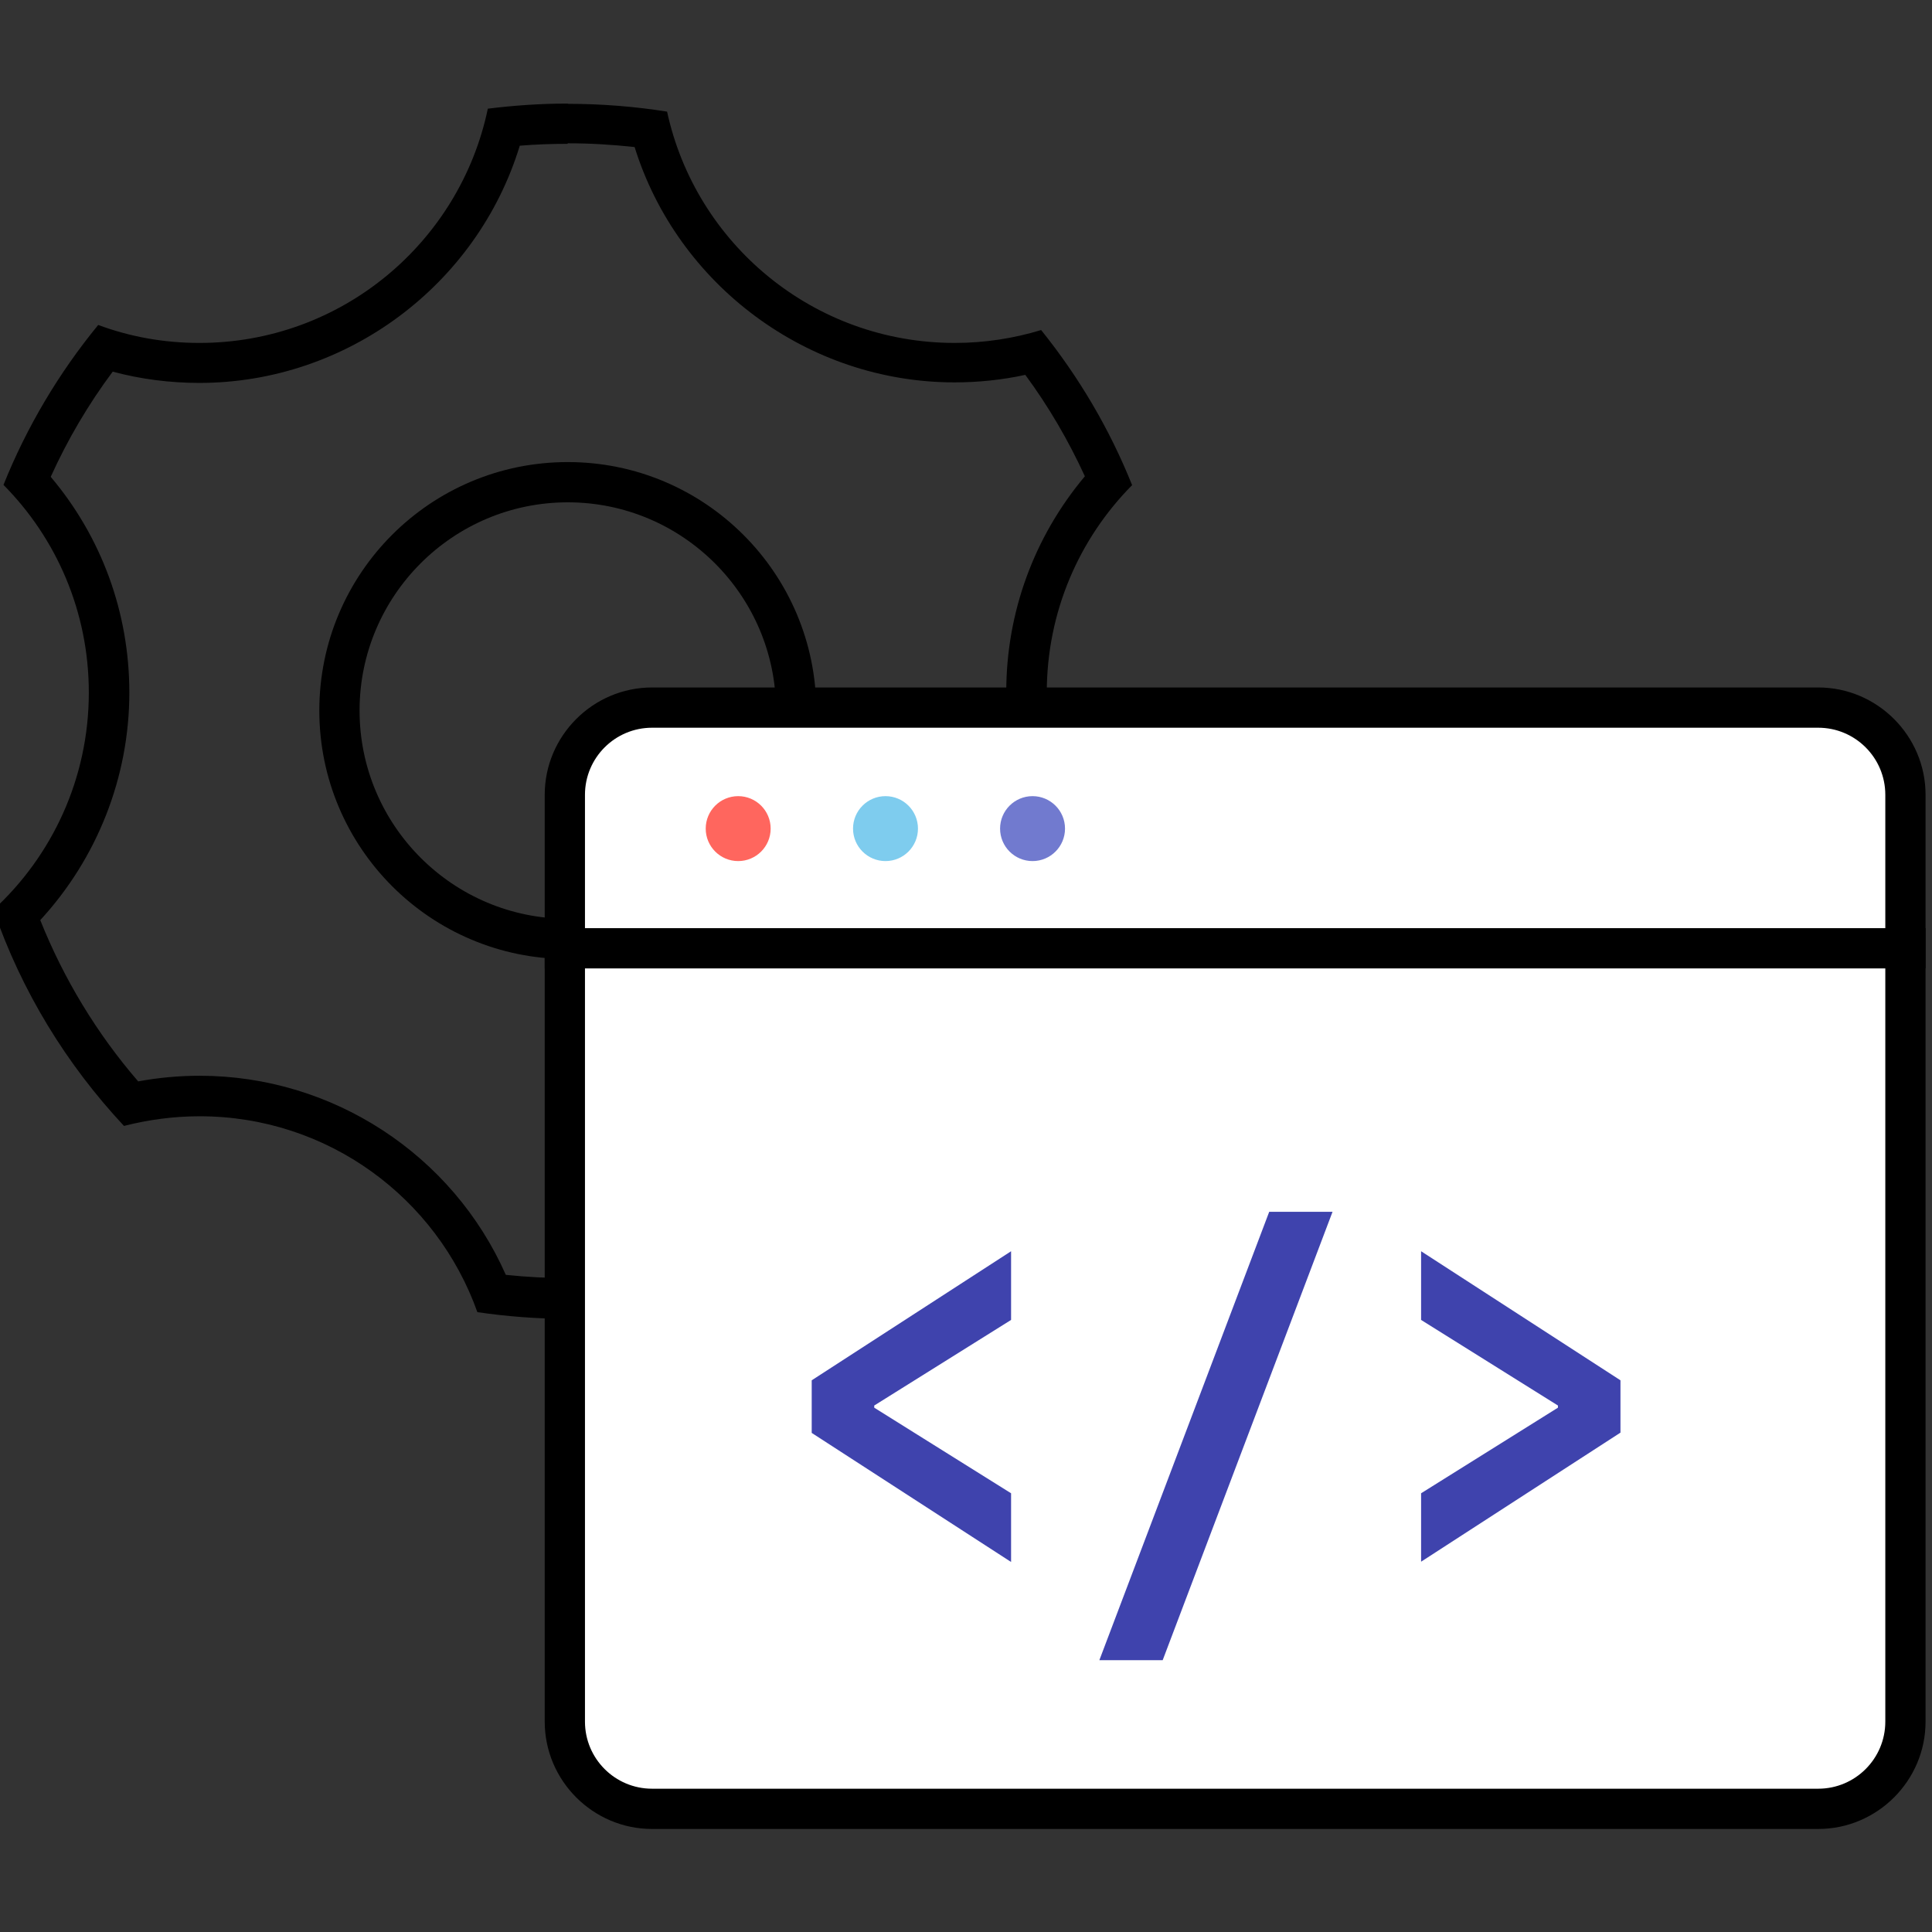
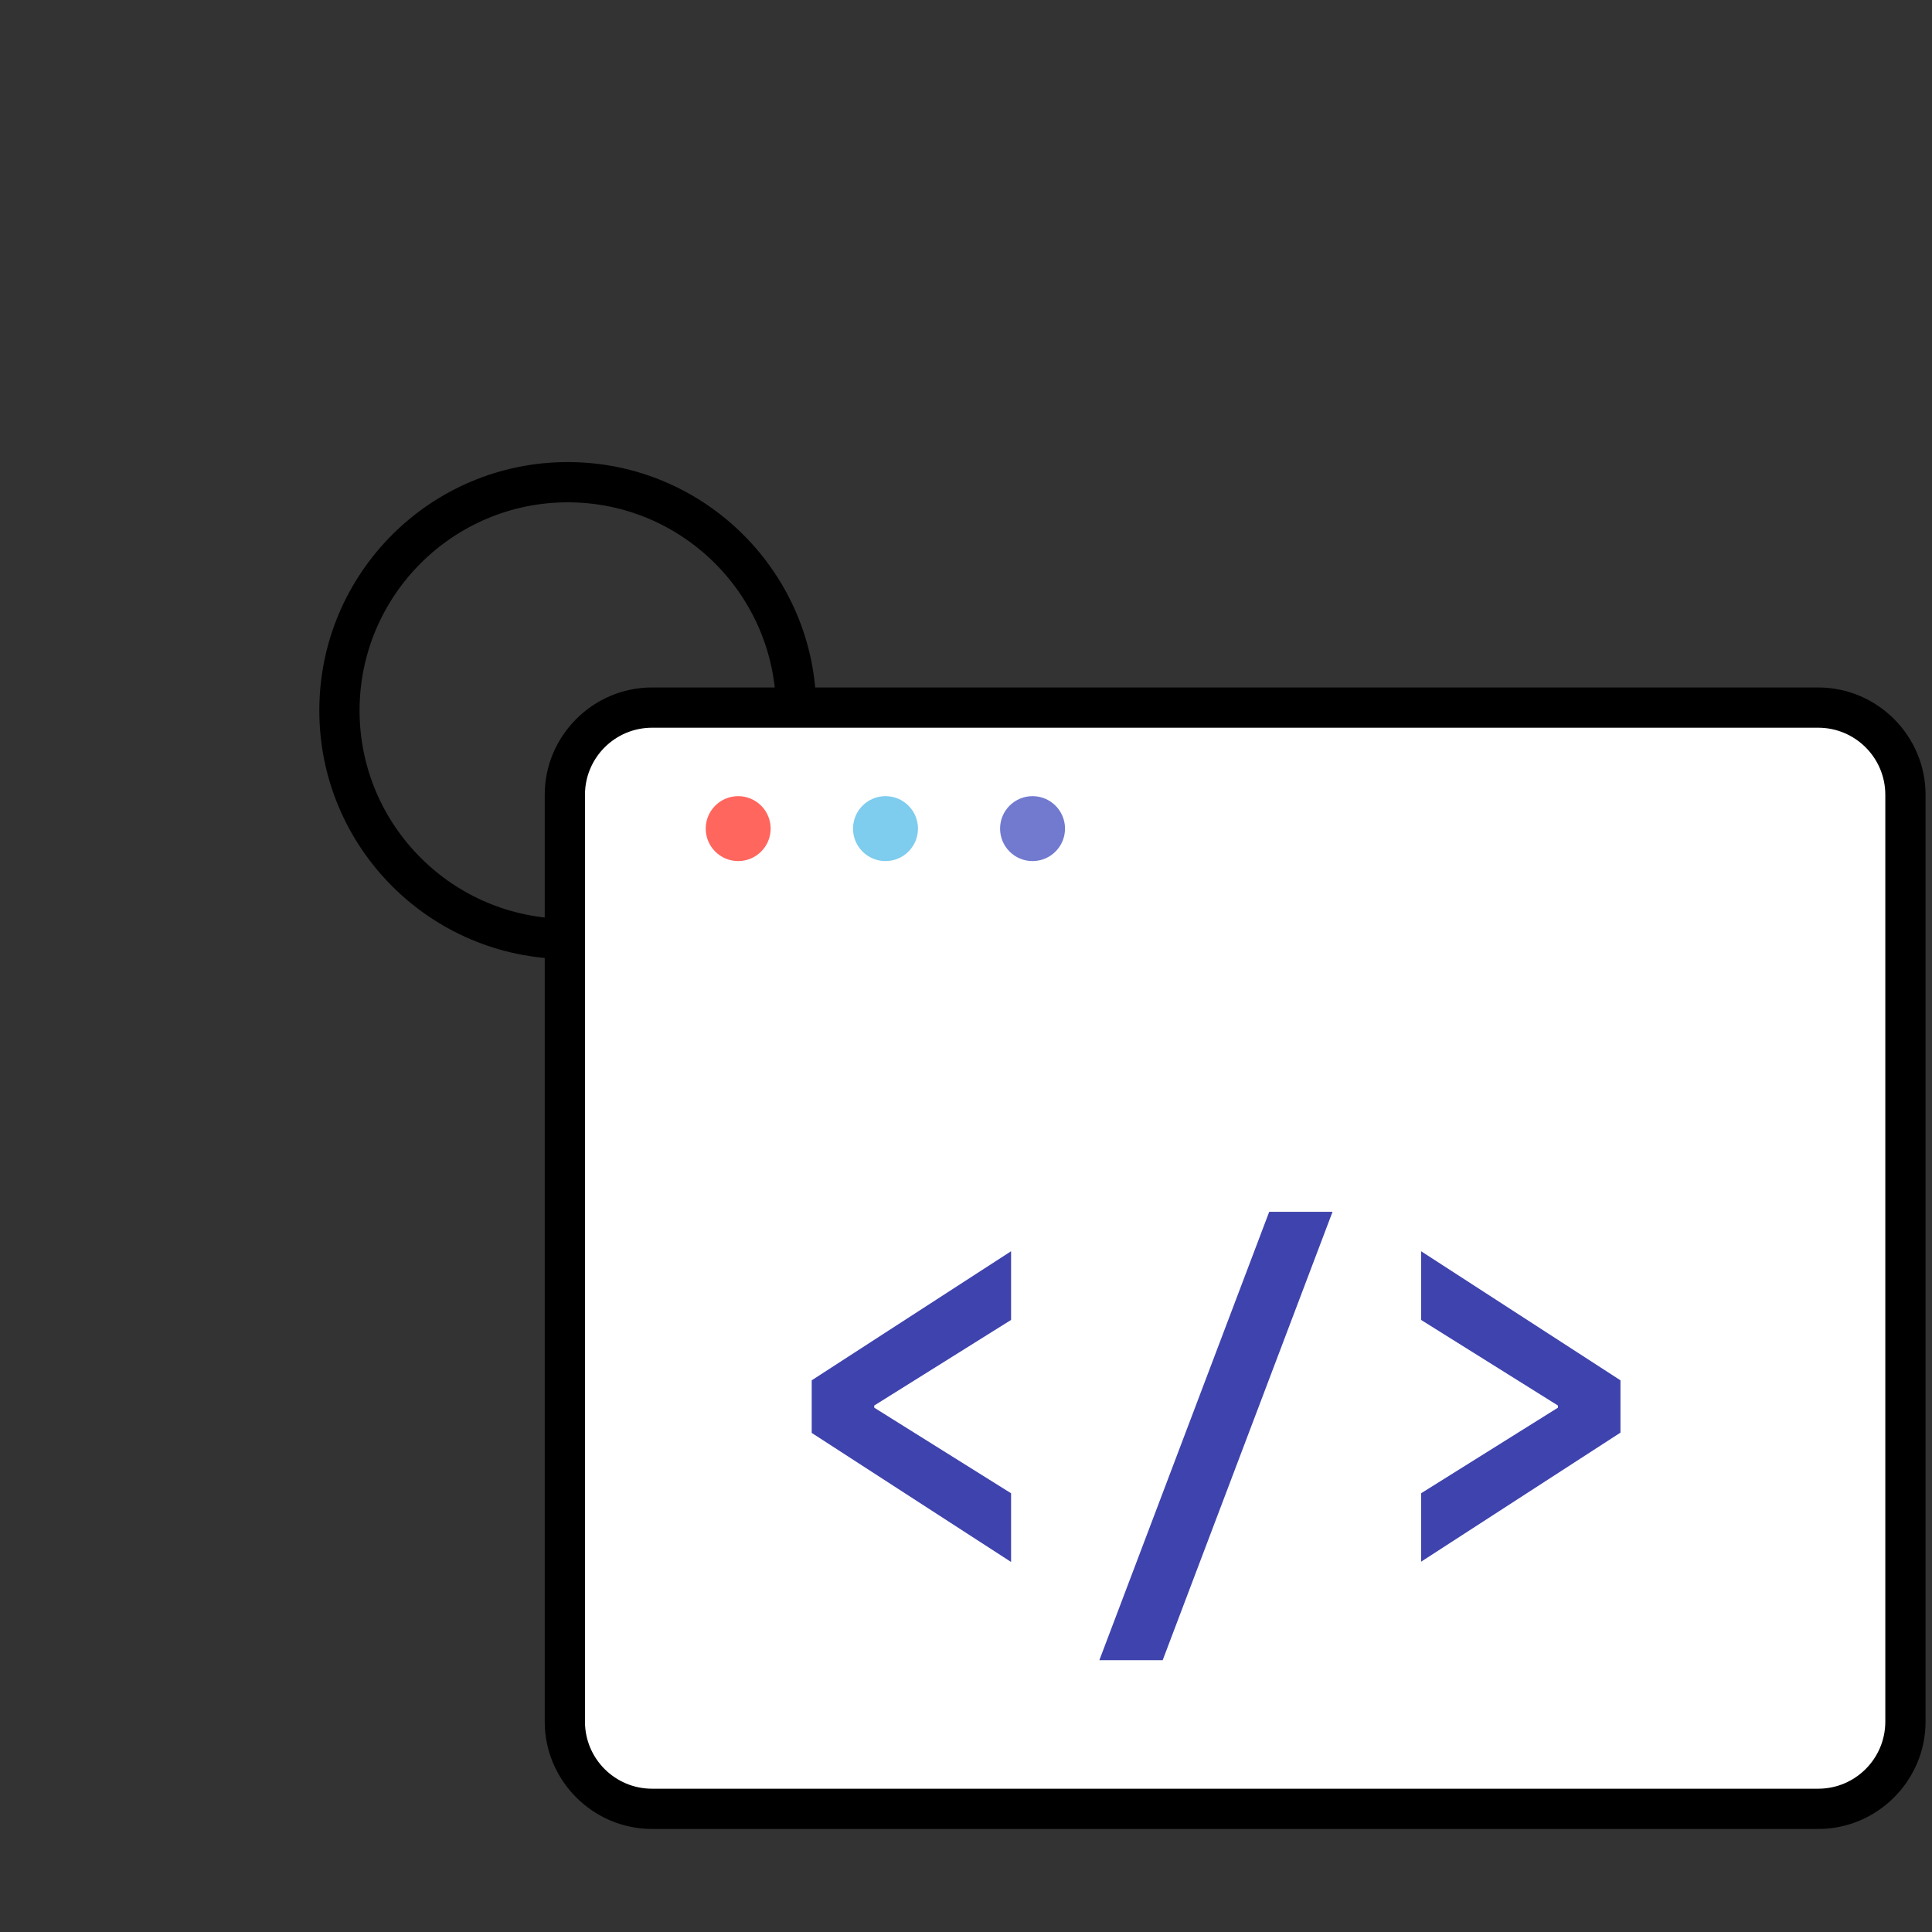
<svg xmlns="http://www.w3.org/2000/svg" id="a" data-name="Layer 1" viewBox="0 0 72 72">
  <rect x="0" y="0" width="72" height="72" fill="#333333" stroke="none" />
  <defs>
    <style>
      .b {
        fill: none;
        stroke: #000;
        stroke-miterlimit: 10;
        stroke-width: 1.5px;
      }

      .c {
        fill: #7eccee;
      }

      .c, .d, .e, .f, .g, .h {
        stroke-width: 0px;
      }

      .e {
        fill: #3f43ad;
      }

      .f {
        fill: #fff;
      }

      .g {
        fill: #717acf;
      }

      .h {
        fill: #ff665e;
      }
    </style>
  </defs>
  <g>
-     <path class="d" d="m21.16,5.34c.83,0,1.66.05,2.49.14,1.6,5.14,6.45,8.77,11.92,8.77.88,0,1.77-.09,2.64-.28.87,1.18,1.61,2.45,2.22,3.78-1.89,2.25-2.93,5.07-2.93,8.04,0,3.14,1.2,6.18,3.32,8.48-.85,2.16-2.05,4.14-3.56,5.92-.56-.08-1.13-.11-1.69-.11-4.9,0-9.36,2.91-11.37,7.33-1.01.14-2.03.22-3.04.22-.78,0-1.55-.04-2.31-.12-1.98-4.48-6.46-7.42-11.41-7.42-.76,0-1.53.07-2.29.21-1.54-1.78-2.78-3.83-3.65-6.01,2.12-2.3,3.32-5.33,3.32-8.48,0-2.97-1.03-5.79-2.93-8.04.63-1.39,1.4-2.7,2.31-3.92,1.04.28,2.13.42,3.23.42,5.5,0,10.36-3.66,11.94-8.84.6-.05,1.19-.07,1.78-.07m0-1.5c-1.01,0-2,.07-2.97.19-1.04,4.98-5.45,8.73-10.75,8.73-1.32,0-2.59-.23-3.77-.67-1.46,1.78-2.66,3.79-3.53,5.96,1.97,1.99,3.18,4.72,3.18,7.74,0,3.2-1.37,6.09-3.56,8.1H-.24c1.04,3.03,2.72,5.76,4.86,8.05.9-.23,1.85-.36,2.82-.36,4.78,0,8.84,3.05,10.35,7.3,1.1.16,2.23.25,3.38.25,1.41,0,2.78-.13,4.11-.37,1.54-4.19,5.57-7.18,10.3-7.18.78,0,1.53.08,2.26.23,2.09-2.26,3.71-4.95,4.73-7.91h0c-2.19-2.02-3.56-4.9-3.56-8.1,0-3.02,1.21-5.75,3.18-7.74-.84-2.1-1.99-4.04-3.39-5.78-1.02.31-2.1.48-3.22.48-5.26,0-9.65-3.69-10.72-8.62-1.2-.19-2.43-.29-3.68-.29h0Z" />
    <path class="d" d="m21.16,18.72c4.28,0,7.76,3.48,7.76,7.76s-3.48,7.76-7.76,7.76-7.76-3.48-7.76-7.76,3.48-7.76,7.76-7.76m0-1.5c-5.12,0-9.26,4.15-9.26,9.26s4.15,9.26,9.26,9.26,9.26-4.15,9.26-9.26-4.15-9.26-9.26-9.26h0Z" />
  </g>
  <g>
    <g>
      <rect class="f" x="21.05" y="26.37" width="49.96" height="41.04" rx="3.25" ry="3.25" />
      <path class="d" d="m67.76,27.12c1.38,0,2.5,1.12,2.5,2.5v34.54c0,1.38-1.12,2.5-2.5,2.5H24.3c-1.38,0-2.5-1.12-2.5-2.5V29.62c0-1.38,1.12-2.5,2.5-2.5h43.46m0-1.5H24.3c-2.2,0-4,1.8-4,4v34.54c0,2.2,1.8,4,4,4h43.46c2.2,0,4-1.8,4-4V29.62c0-2.2-1.8-4-4-4h0Z" />
    </g>
-     <line class="b" x1="20.3" y1="35.34" x2="71.76" y2="35.34" />
    <circle class="h" cx="27.51" cy="30.88" r="1.21" />
    <circle class="c" cx="33" cy="30.88" r="1.21" />
    <circle class="g" cx="38.48" cy="30.88" r="1.21" />
    <g>
      <path class="e" d="m30.25,53.39v-1.95l7.43-4.81v2.56l-5.1,3.19v.08l5.1,3.19v2.56l-7.43-4.81Z" />
      <path class="e" d="m47.3,45.16h2.36l-6.33,16.71h-2.36l6.33-16.71Z" />
      <path class="e" d="m52.96,55.65l5.1-3.19v-.08l-5.1-3.19v-2.56l7.43,4.81v1.95l-7.43,4.81v-2.56Z" />
    </g>
  </g>
</svg>